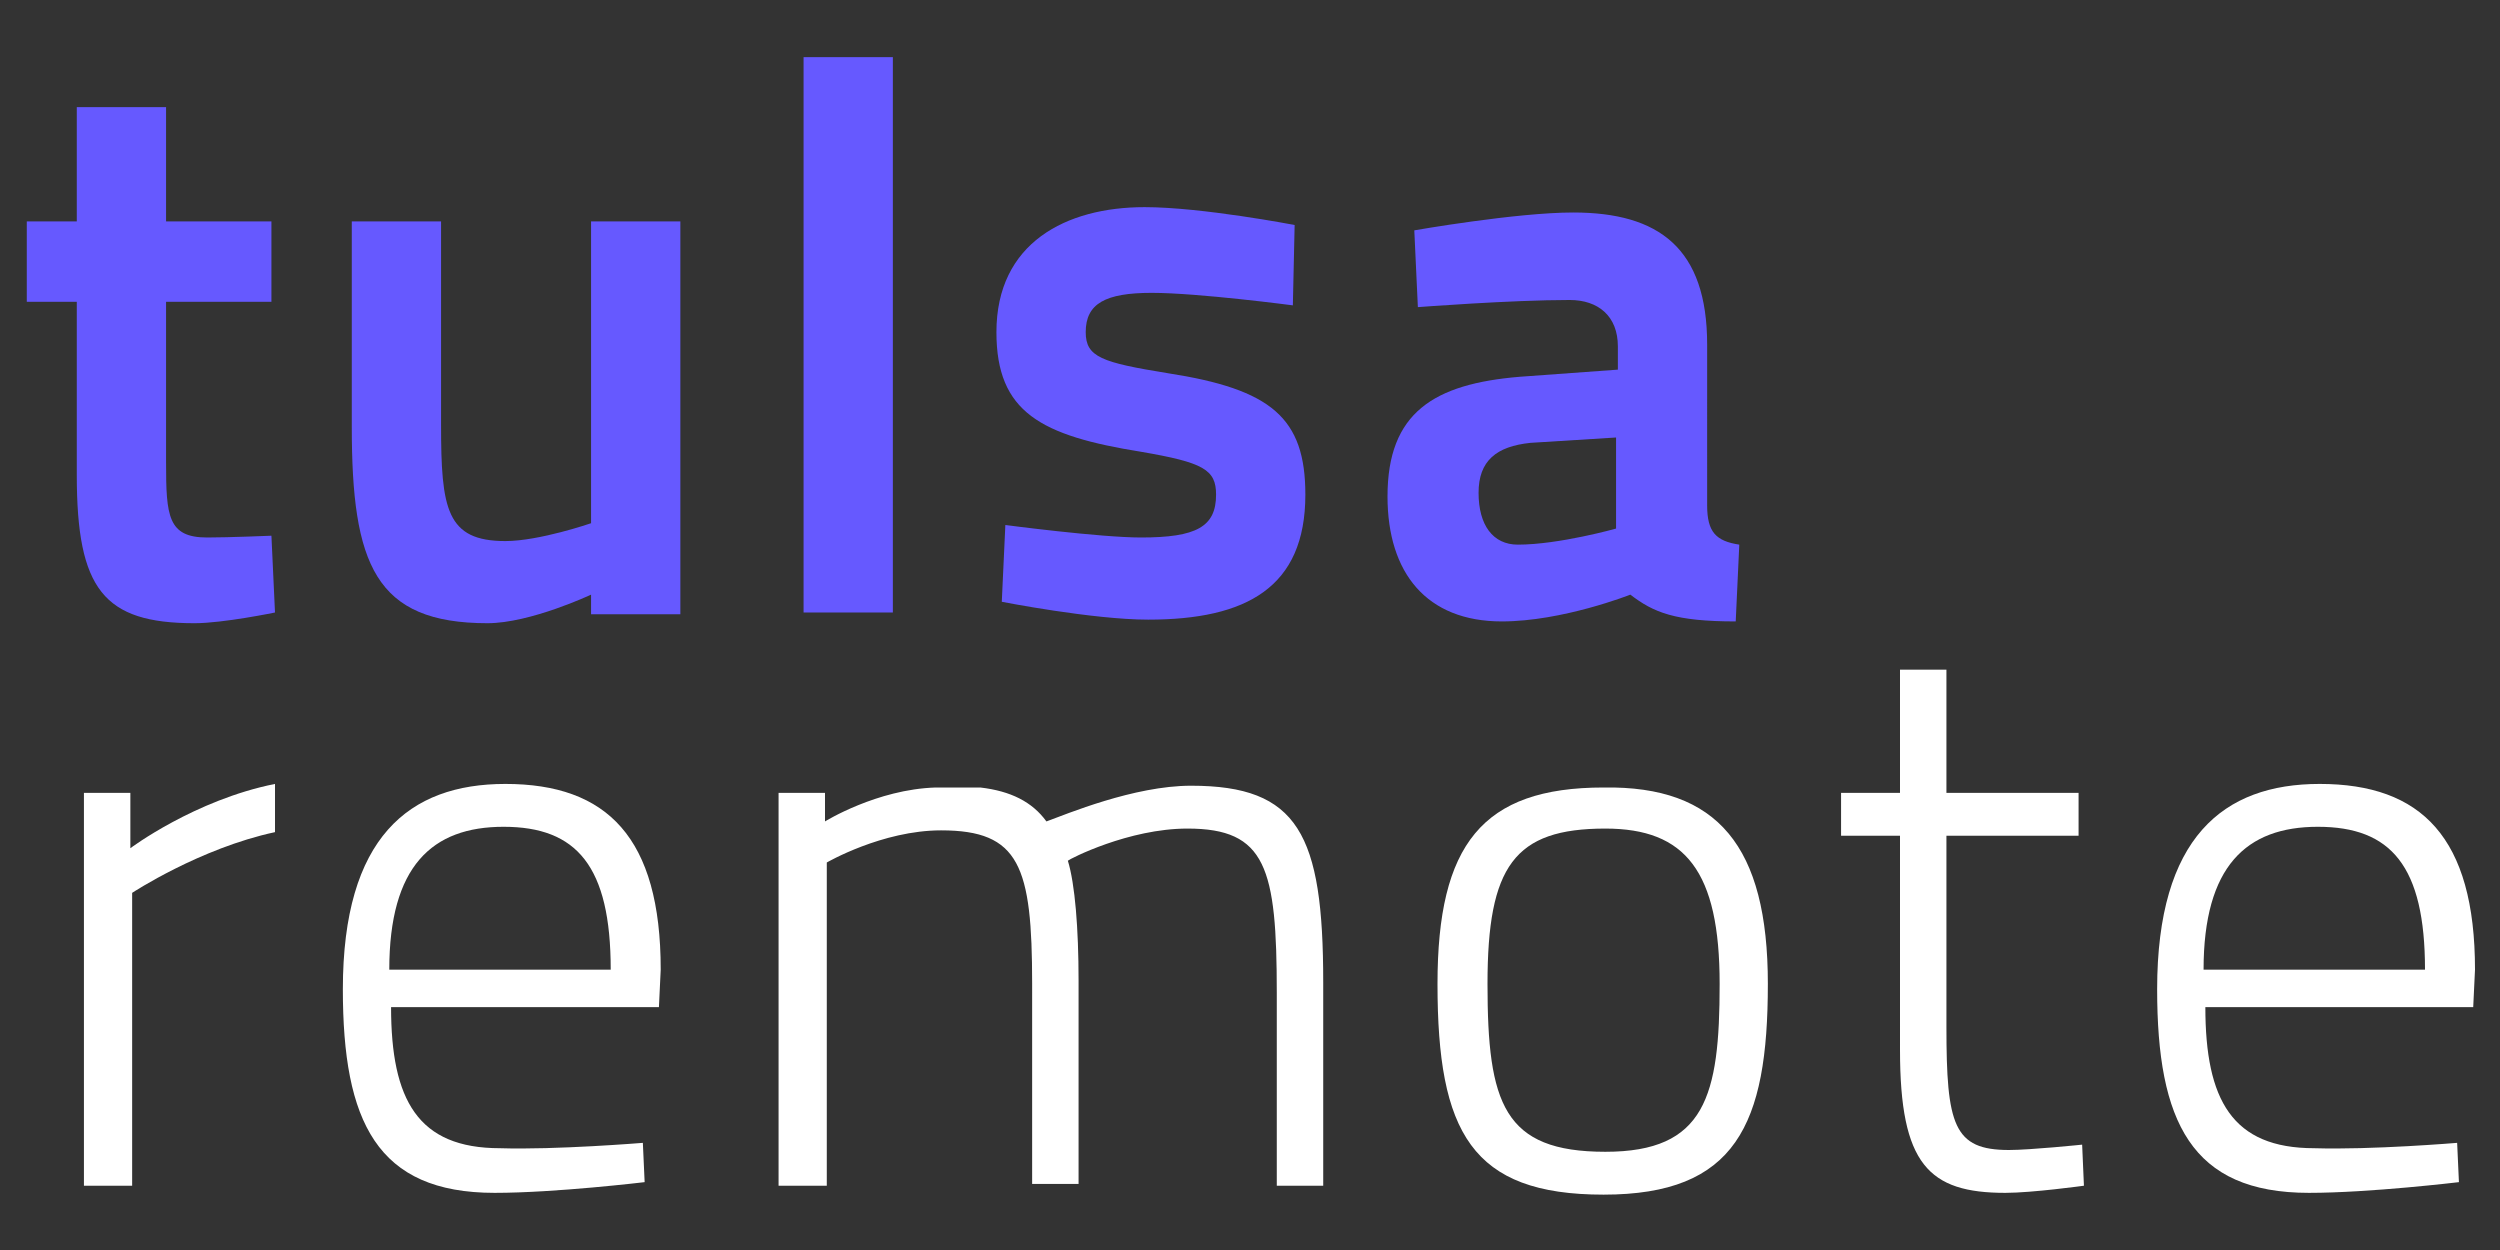
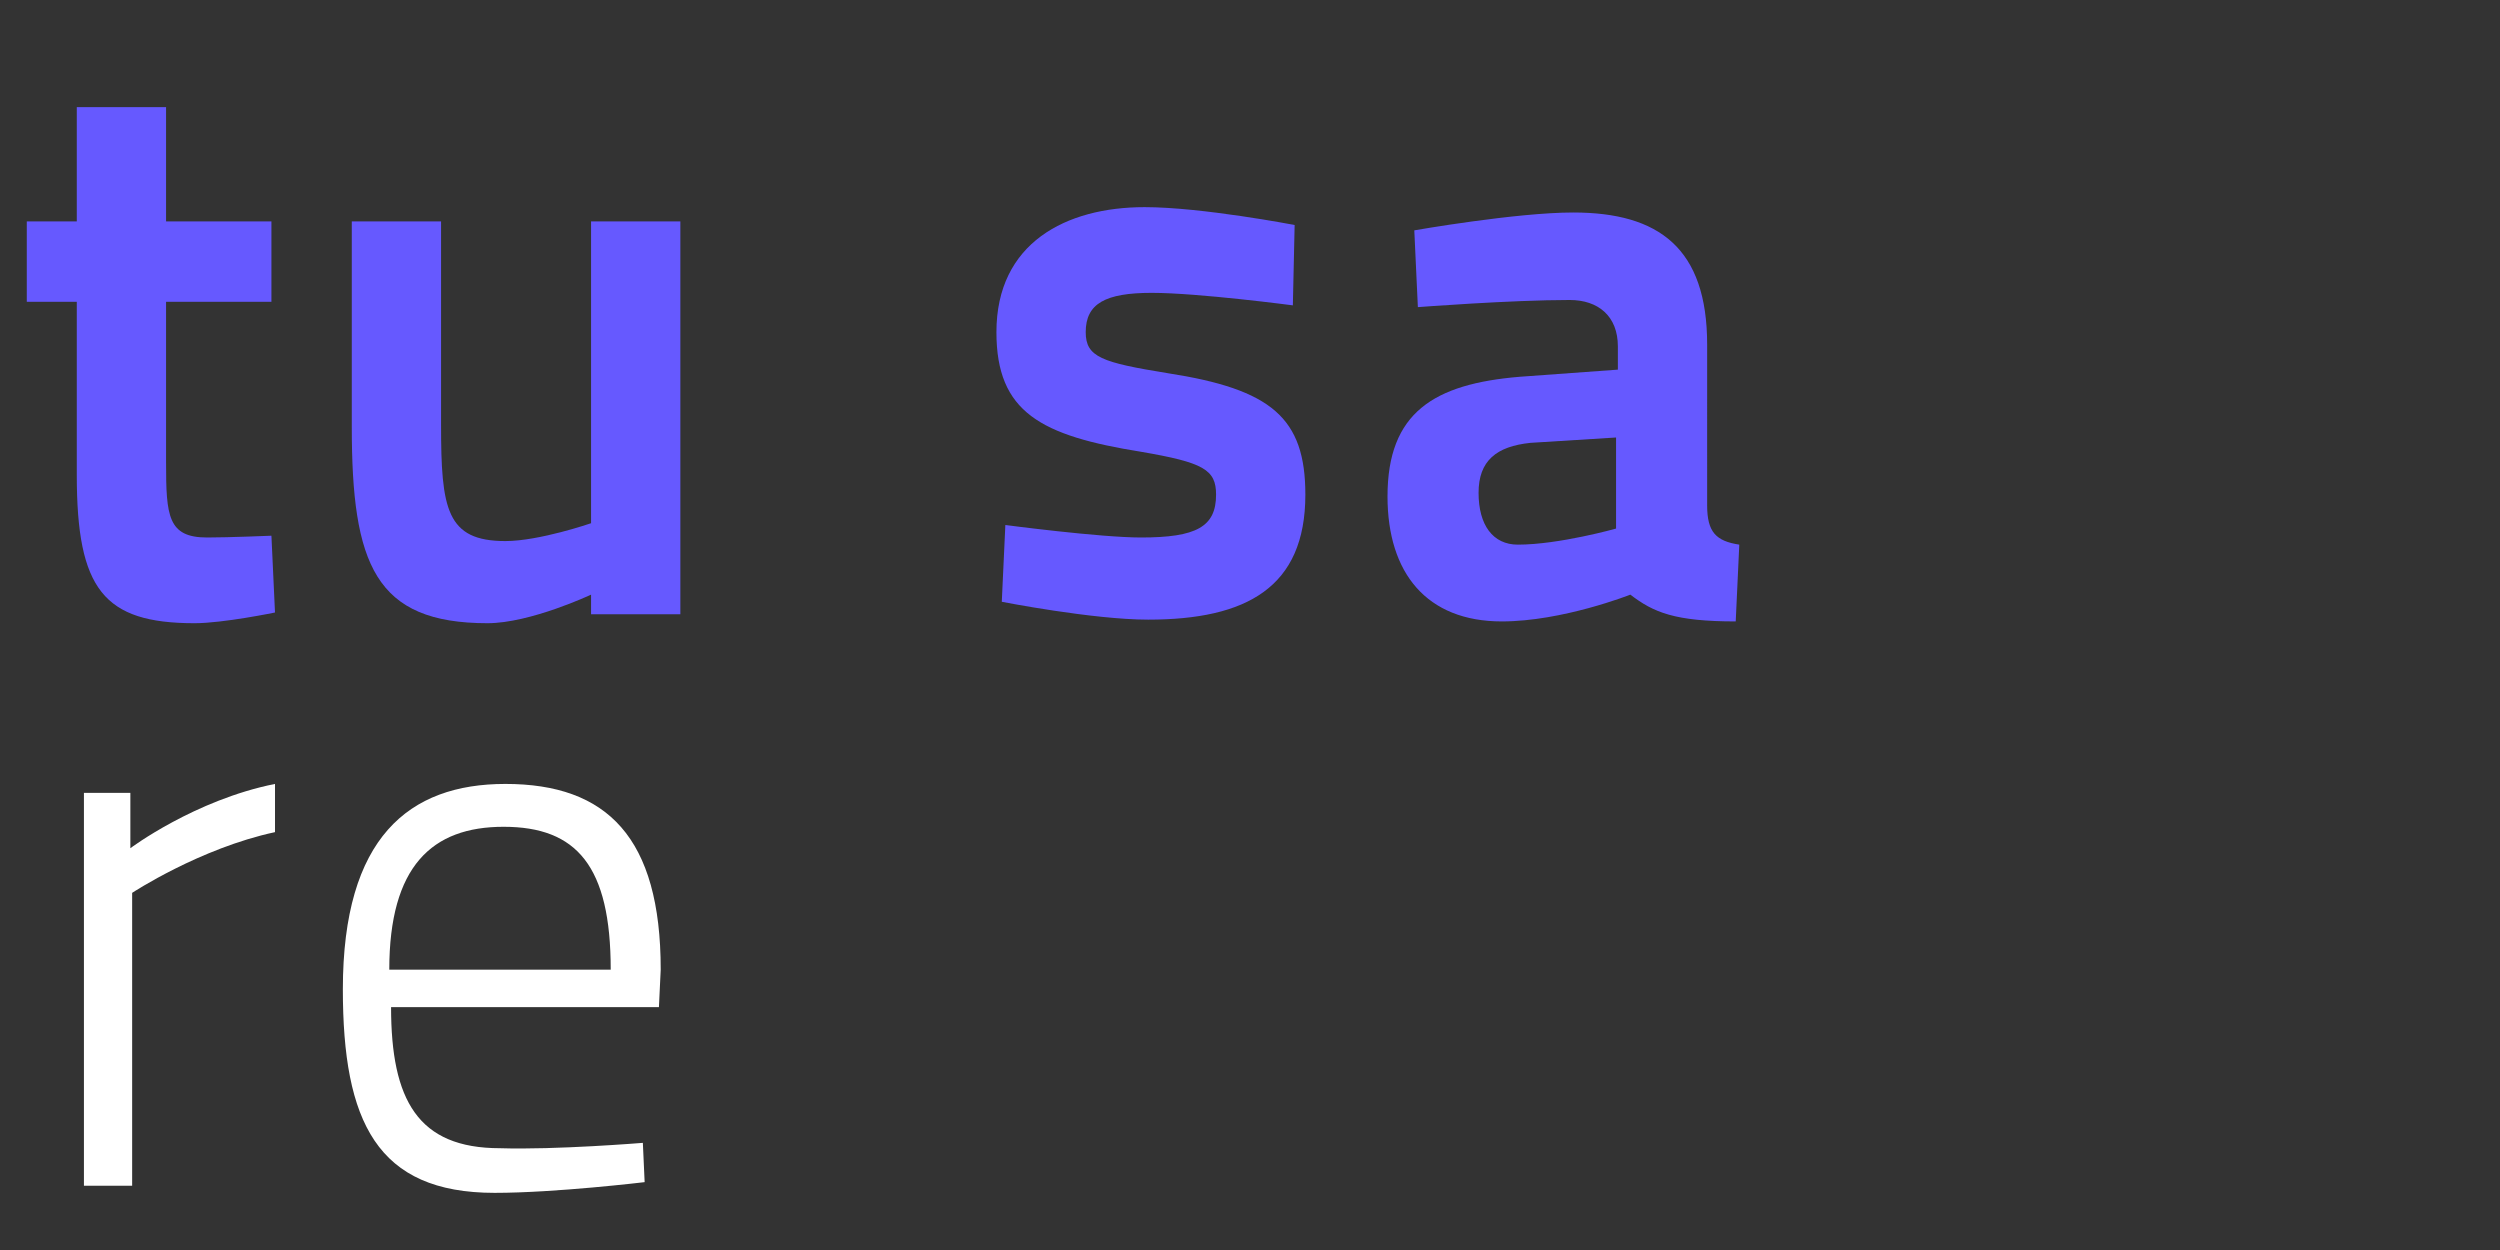
<svg xmlns="http://www.w3.org/2000/svg" version="1.1" id="Layer_1" x="0px" y="0px" viewBox="0 0 140 70" style="enable-background:new 0 0 140 70;" xml:space="preserve">
  <rect x="0" y="0" width="140" height="70" fill="#333333" stroke="none" />
  <style type="text/css">
	.st0{fill:#6659FF;}
	.st1{fill:#FFFFFF;}
</style>
  <g>
    <path class="st0" d="M9.3,16.9v9c0,3,0.1,4.2,2.3,4.2c1.2,0,3.6-0.1,3.6-0.1l0.2,4.3c0,0-2.9,0.6-4.5,0.6c-5.1,0-6.6-1.9-6.6-8.3   v-9.7H1.5v-4.5h2.8V6h5v6.4h5.9v4.5H9.3z" />
    <path class="st0" d="M38.1,12.4v22h-5v-1.1c0,0-3.4,1.6-5.8,1.6c-6.3,0-7.6-3.3-7.6-11V12.4h5v11.4c0,4.7,0.3,6.5,3.6,6.5   c1.9,0,4.8-1,4.8-1V12.4H38.1z" />
-     <path class="st0" d="M45,3.2h5v31.1h-5V3.2z" />
    <path class="st0" d="M72.4,17.1c0,0-5.3-0.7-7.9-0.7c-2.6,0-3.7,0.6-3.7,2.2c0,1.4,0.9,1.7,4.6,2.3c5.8,0.9,7.7,2.5,7.7,6.8   c0,5.2-3.3,7-8.8,7c-3.1,0-8.2-1-8.2-1l0.2-4.3c0,0,5.3,0.7,7.6,0.7c3.1,0,4.2-0.6,4.2-2.4c0-1.4-0.7-1.8-4.2-2.4   c-5.6-0.9-8.1-2.2-8.1-6.7c0-5,3.9-7,8.3-7c3.2,0,8.4,1,8.4,1L72.4,17.1z" />
    <path class="st0" d="M95.6,28.3c0,1.5,0.5,2,1.8,2.2l-0.2,4.3c-3.4,0-4.6-0.5-5.9-1.5c0,0-3.8,1.5-7.2,1.5c-4.2,0-6.4-2.7-6.4-7   c0-4.7,2.6-6.3,7.4-6.7l5.5-0.4v-1.3c0-1.7-1.1-2.6-2.7-2.6c-3.3,0-8.5,0.4-8.5,0.4l-0.2-4.3c0,0,5.7-1,8.9-1c4.8,0,7.5,2,7.5,7.4   V28.3z M85.7,24.8c-1.9,0.2-2.9,1-2.9,2.8c0,1.8,0.8,2.9,2.2,2.9c2.3,0,5.5-0.9,5.5-0.9v-5.1L85.7,24.8z" />
  </g>
  <g>
    <path class="st1" d="M4.7,44.4h2.6v3.1c0,0,3.6-2.7,8.1-3.6v2.7C11.2,47.5,7.4,50,7.4,50v16.4H4.7V44.4z" />
    <path class="st1" d="M36,64l0.1,2.2c0,0-5,0.6-8.4,0.6c-6.6,0-8.5-4-8.5-11.4c0-8.5,3.7-11.5,9.1-11.5c5.7,0,8.7,3,8.7,10.4   l-0.1,2.1h-15c0,5.2,1.5,7.9,6.1,7.9C31.1,64.4,36,64,36,64z M34.2,54.3c0-5.8-1.9-8-6-8c-4,0-6.4,2.2-6.4,8H34.2z" />
-     <path class="st1" d="M43.6,66.4v-22h2.6V46c0,0,2.9-1.8,6.2-1.9c0.9,0,1.8,0,2.5,0c1.7,0.2,2.9,0.8,3.7,1.9c1.1-0.4,4.9-2,8.1-2   c6,0,7.4,2.7,7.4,11v11.4h-2.6V55.6c0-7-0.6-9.2-5-9.2c-3.3,0-6.6,1.7-6.7,1.8c0.4,1.3,0.6,3.8,0.6,6.7v11.4h-2.6V55.1   c0-6.6-0.7-8.6-5.1-8.6c-3.3,0-6.4,1.8-6.4,1.8v18.1H43.6z" />
-     <path class="st1" d="M99,55.1c0,7.9-1.8,11.8-9.2,11.8c-7.4,0-9.3-3.5-9.3-11.8c0-7.8,2.5-11,9.3-11C96.2,44,99,47.4,99,55.1z    M96.3,55.1c0-6.3-1.9-8.7-6.4-8.7c-5.1,0-6.6,2.1-6.6,8.7c0,6.7,0.9,9.4,6.6,9.4C95.5,64.5,96.3,61.4,96.3,55.1z" />
-     <path class="st1" d="M109,46.8v10.7c0,5.5,0.4,6.9,3.5,6.9c1.2,0,4.1-0.3,4.1-0.3l0.1,2.3c0,0-2.9,0.4-4.4,0.4   c-4.3,0-5.9-1.6-5.9-8V46.8h-3.3v-2.4h3.3v-6.9h2.6v6.9h7.4v2.4H109z" />
-     <path class="st1" d="M137.6,64l0.1,2.2c0,0-5,0.6-8.4,0.6c-6.6,0-8.5-4-8.5-11.4c0-8.5,3.7-11.5,9.1-11.5c5.7,0,8.7,3,8.7,10.4   l-0.1,2.1h-15c0,5.2,1.5,7.9,6.1,7.9C132.8,64.4,137.6,64,137.6,64z M135.8,54.3c0-5.8-1.9-8-6-8c-4,0-6.4,2.2-6.4,8H135.8z" />
  </g>
</svg>